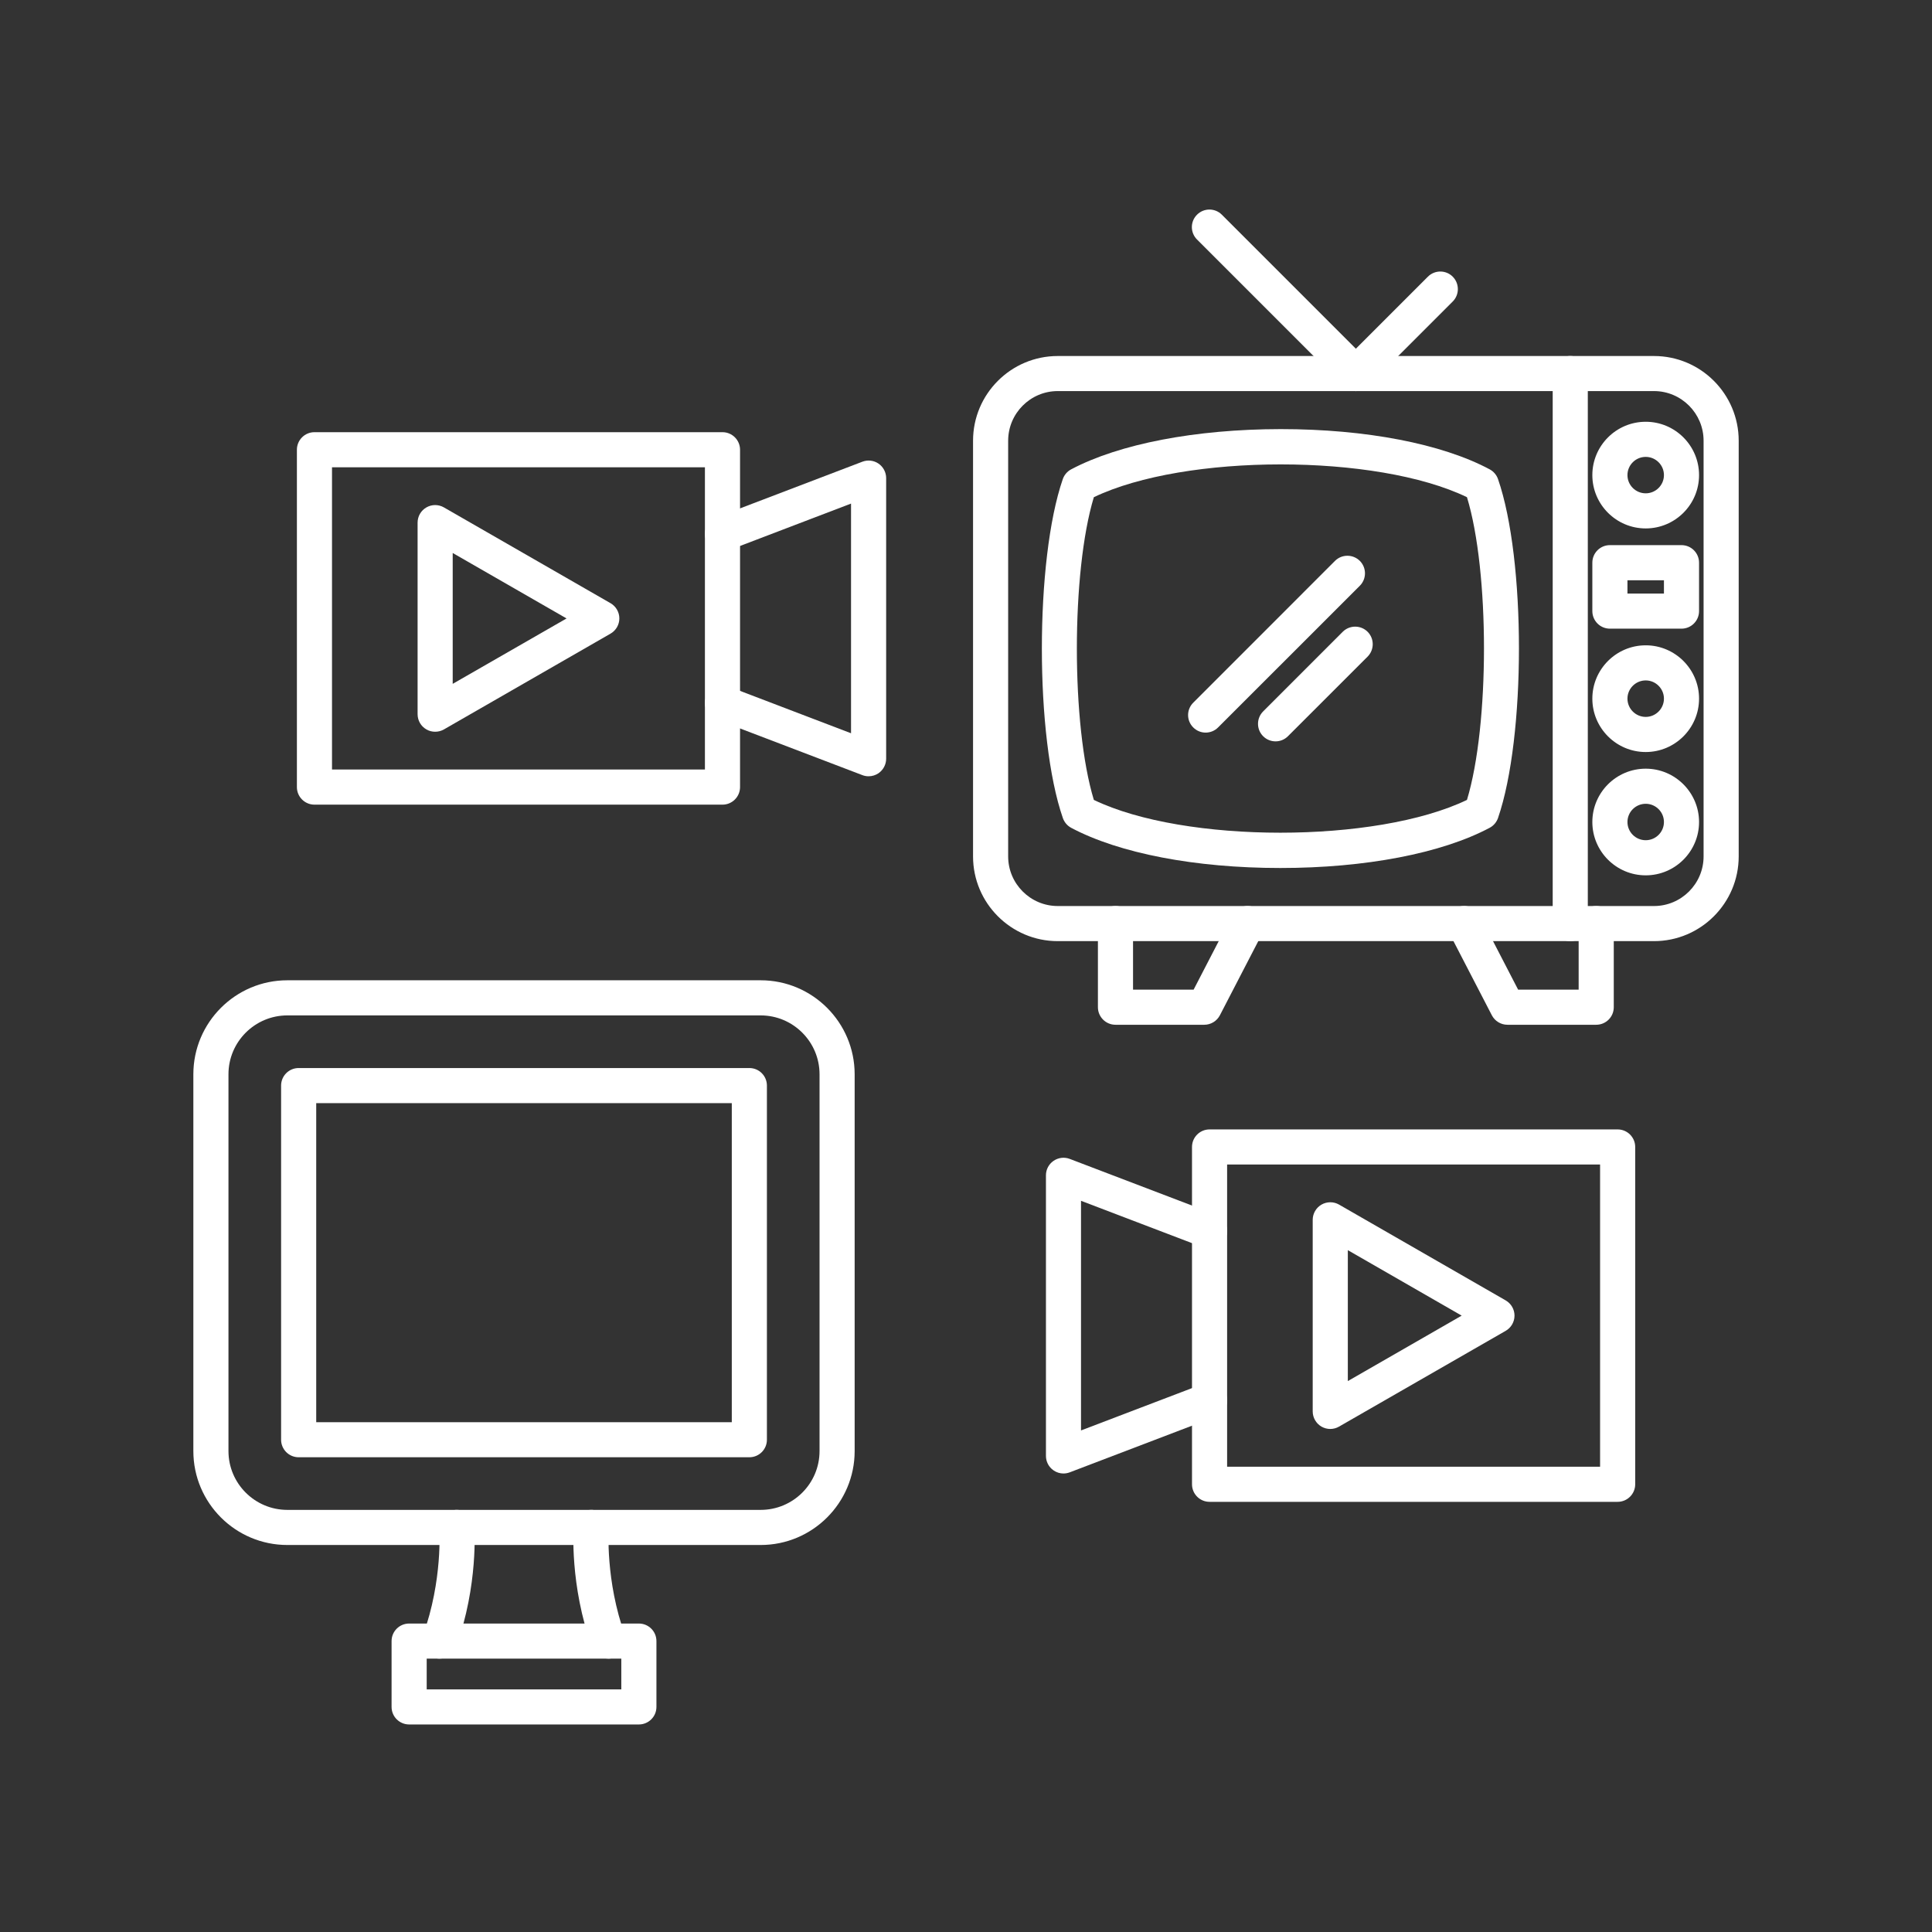
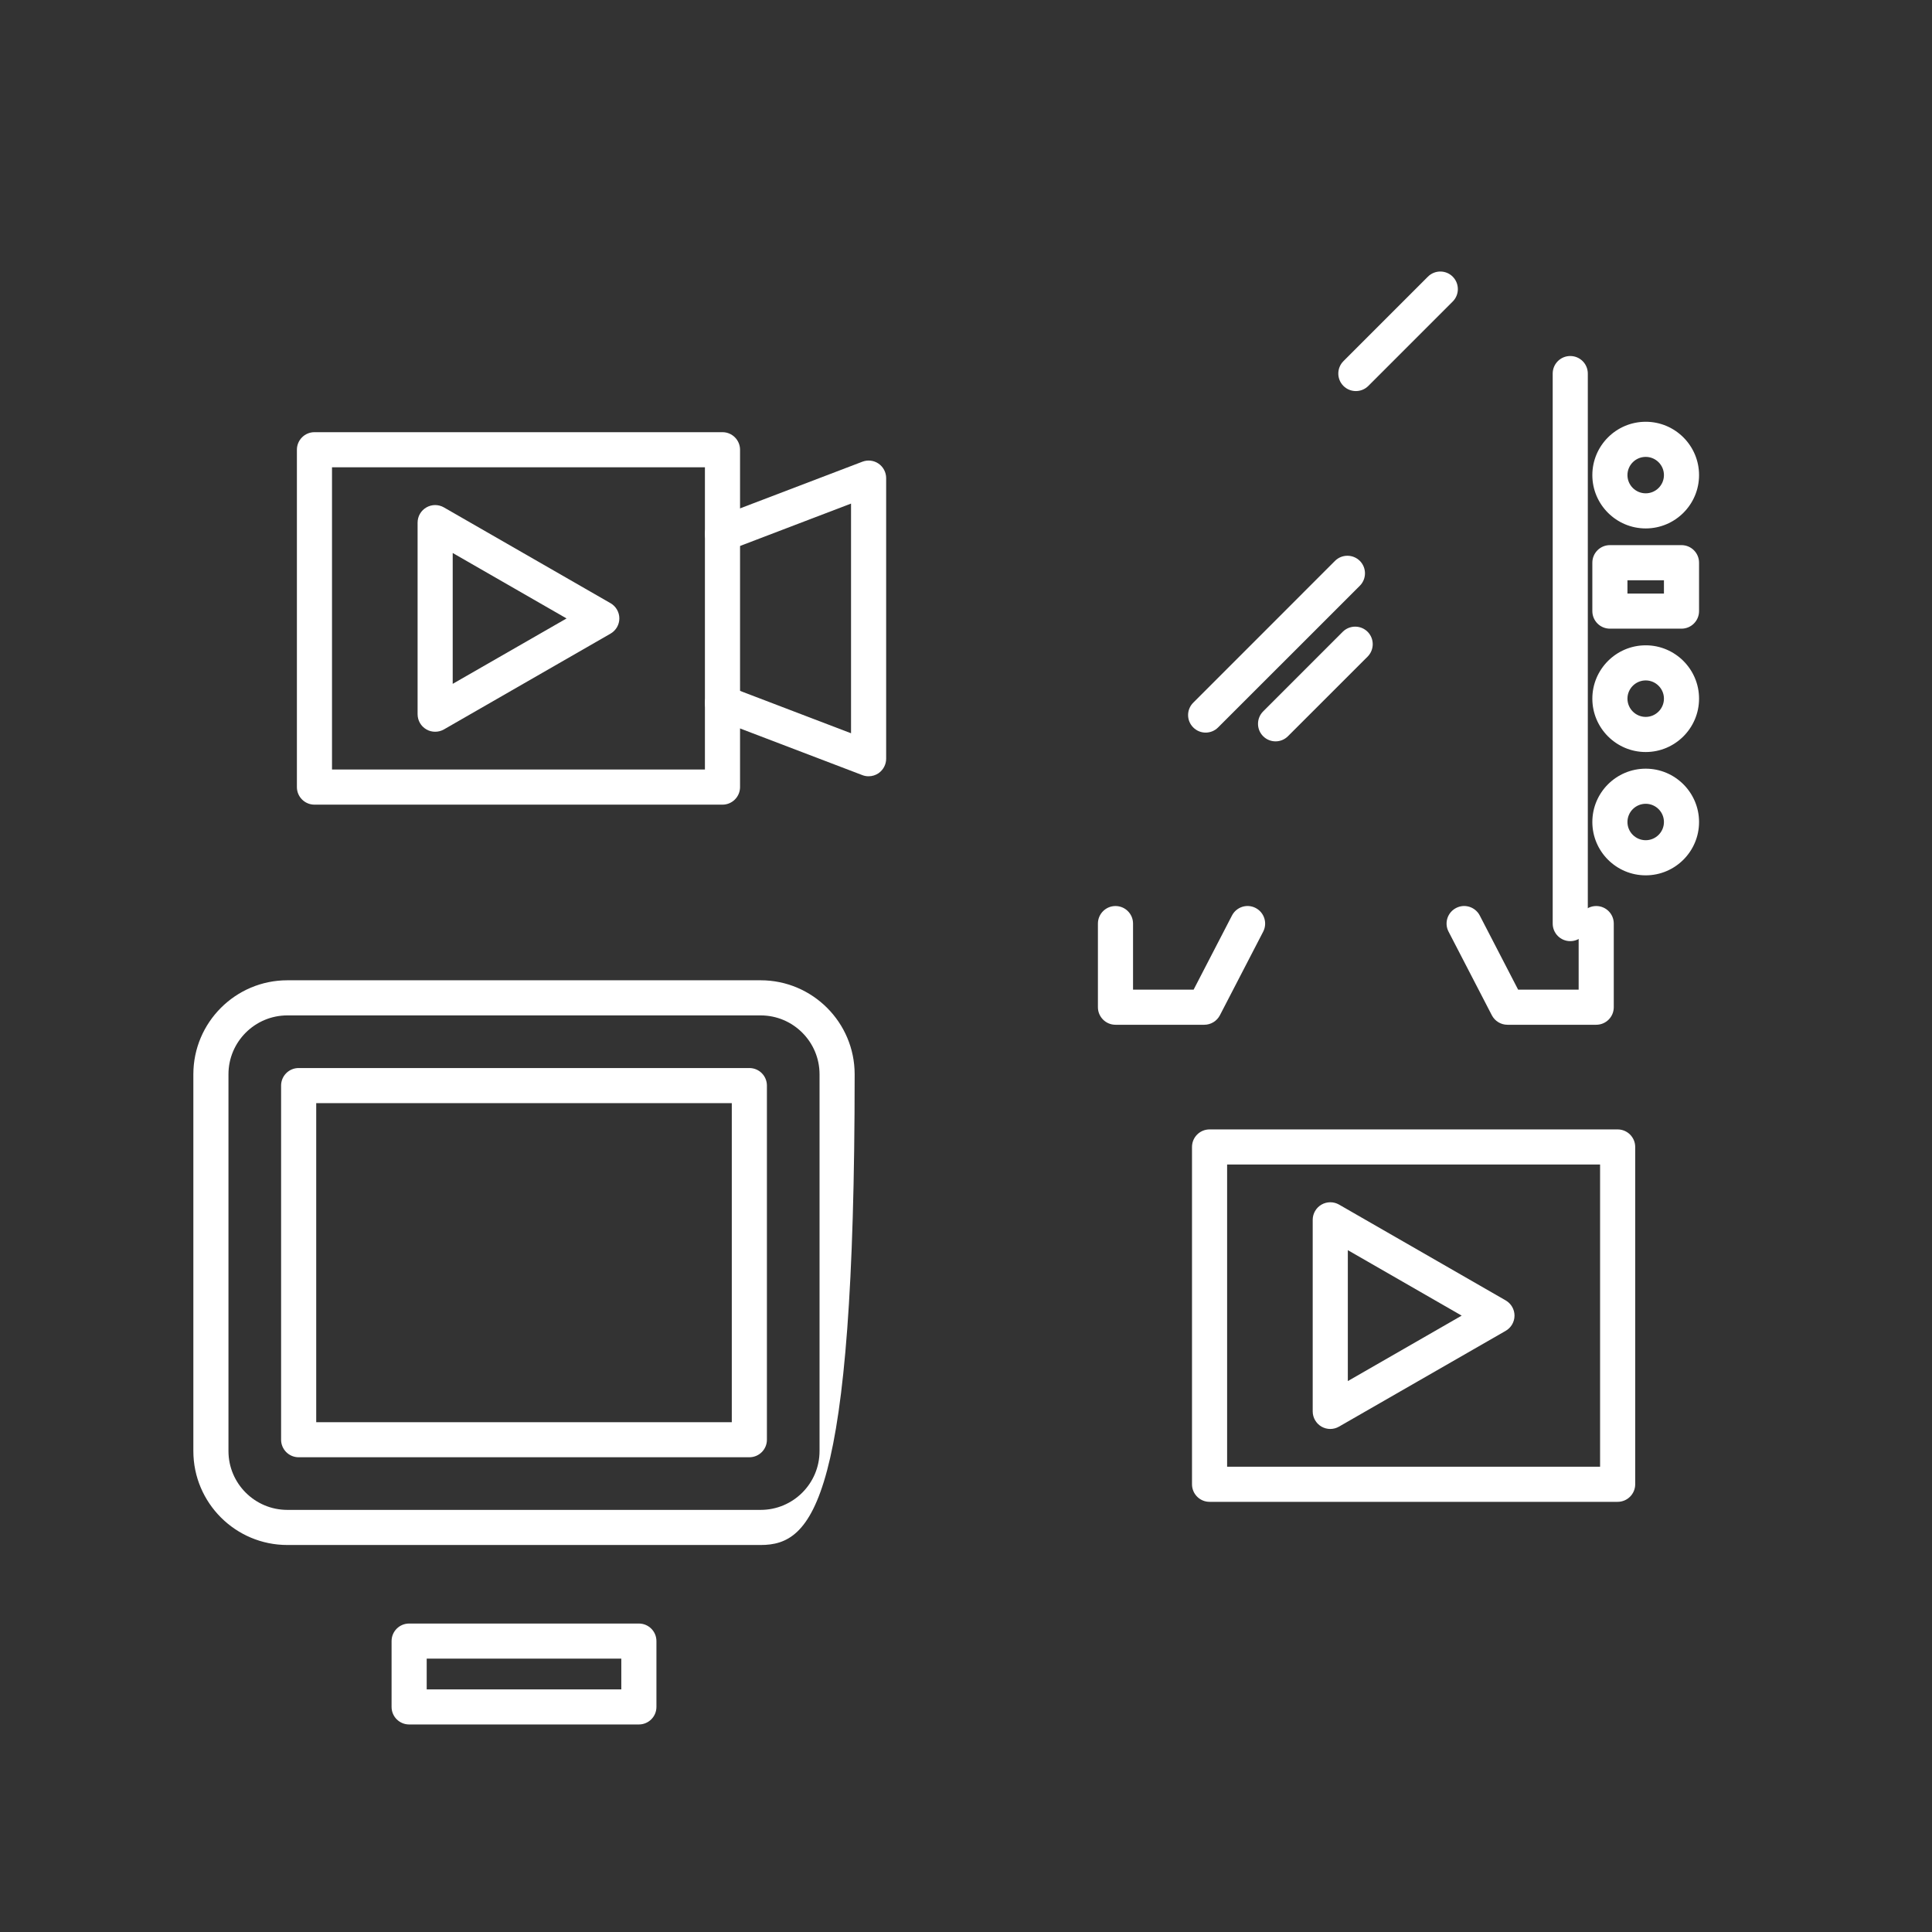
<svg xmlns="http://www.w3.org/2000/svg" width="200" viewBox="0 0 150 150" height="200" preserveAspectRatio="xMidYMid meet">
  <rect x="0" y="0" width="150" height="150" fill="#333333" stroke="none" />
  <defs>
    <clipPath id="57d111ea63">
      <path d="M 30 126 L 51 126 L 51 133.875 L 30 133.875 Z M 30 126 " clip-rule="nonzero" />
    </clipPath>
    <clipPath id="7d8bf2b720">
-       <path d="M 92 16.125 L 107 16.125 L 107 31 L 92 31 Z M 92 16.125 " clip-rule="nonzero" />
-     </clipPath>
+       </clipPath>
  </defs>
-   <path fill="#ffffff" d="M 59.059 119.953 L 22.309 119.953 C 18.285 119.953 15.012 116.684 15.012 112.66 L 15.012 83.406 C 15.012 79.383 18.285 76.109 22.309 76.109 L 59.059 76.109 C 63.082 76.109 66.355 79.383 66.355 83.406 L 66.355 112.66 C 66.355 116.684 63.082 119.953 59.059 119.953 Z M 22.309 78.836 C 19.789 78.836 17.738 80.887 17.738 83.406 L 17.738 112.66 C 17.738 115.18 19.789 117.227 22.309 117.227 L 59.059 117.227 C 61.578 117.227 63.629 115.18 63.629 112.66 L 63.629 83.406 C 63.629 80.887 61.578 78.836 59.059 78.836 Z M 22.309 78.836 " fill-opacity="1" fill-rule="nonzero" />
+   <path fill="#ffffff" d="M 59.059 119.953 L 22.309 119.953 C 18.285 119.953 15.012 116.684 15.012 112.66 L 15.012 83.406 C 15.012 79.383 18.285 76.109 22.309 76.109 L 59.059 76.109 C 63.082 76.109 66.355 79.383 66.355 83.406 C 66.355 116.684 63.082 119.953 59.059 119.953 Z M 22.309 78.836 C 19.789 78.836 17.738 80.887 17.738 83.406 L 17.738 112.66 C 17.738 115.18 19.789 117.227 22.309 117.227 L 59.059 117.227 C 61.578 117.227 63.629 115.18 63.629 112.66 L 63.629 83.406 C 63.629 80.887 61.578 78.836 59.059 78.836 Z M 22.309 78.836 " fill-opacity="1" fill-rule="nonzero" />
  <path fill="#ffffff" d="M 58.18 113.141 L 23.188 113.141 C 22.434 113.141 21.824 112.531 21.824 111.777 L 21.824 84.285 C 21.824 83.531 22.434 82.922 23.188 82.922 L 58.18 82.922 C 58.934 82.922 59.543 83.531 59.543 84.285 L 59.543 111.781 C 59.543 112.531 58.934 113.141 58.18 113.141 Z M 24.551 110.418 L 56.816 110.418 L 56.816 85.648 L 24.551 85.648 Z M 24.551 110.418 " fill-opacity="1" fill-rule="nonzero" />
-   <path fill="#ffffff" d="M 47.238 128.777 C 46.684 128.777 46.16 128.434 45.957 127.879 C 44.219 123.062 44.531 118.672 44.543 118.488 C 44.602 117.738 45.254 117.176 46.008 117.23 C 46.758 117.289 47.316 117.941 47.262 118.691 C 47.258 118.742 46.992 122.715 48.523 126.953 C 48.777 127.66 48.41 128.441 47.703 128.695 C 47.551 128.75 47.395 128.777 47.238 128.777 Z M 34.125 128.777 C 33.973 128.777 33.816 128.75 33.664 128.695 C 32.957 128.441 32.59 127.66 32.844 126.953 C 34.387 122.68 34.109 118.734 34.105 118.695 C 34.047 117.945 34.609 117.289 35.359 117.23 C 36.109 117.176 36.766 117.738 36.824 118.488 C 36.836 118.672 37.148 123.062 35.41 127.879 C 35.207 128.434 34.684 128.777 34.125 128.777 Z M 34.125 128.777 " fill-opacity="1" fill-rule="nonzero" />
  <g clip-path="url(#57d111ea63)">
    <path fill="#ffffff" d="M 49.602 133.887 L 31.766 133.887 C 31.012 133.887 30.402 133.277 30.402 132.527 L 30.402 127.414 C 30.402 126.66 31.012 126.051 31.766 126.051 L 49.602 126.051 C 50.355 126.051 50.965 126.66 50.965 127.414 L 50.965 132.527 C 50.965 133.277 50.355 133.887 49.602 133.887 Z M 33.129 131.164 L 48.238 131.164 L 48.238 128.777 L 33.129 128.777 Z M 33.129 131.164 " fill-opacity="1" fill-rule="nonzero" />
  </g>
-   <path fill="#ffffff" d="M 99.402 67.391 C 92.809 67.391 86.891 66.254 83.164 64.27 C 82.863 64.109 82.633 63.836 82.52 63.512 C 80.348 57.254 80.348 43.48 82.516 37.195 C 82.629 36.871 82.863 36.598 83.168 36.438 C 86.902 34.461 92.824 33.324 99.41 33.316 C 99.426 33.316 99.438 33.316 99.453 33.316 C 106.039 33.316 111.941 34.453 115.656 36.438 C 115.961 36.602 116.191 36.871 116.305 37.195 C 118.473 43.445 118.473 57.219 116.305 63.512 C 116.191 63.836 115.961 64.109 115.656 64.27 C 111.926 66.254 106.004 67.391 99.41 67.391 C 99.41 67.391 99.406 67.391 99.402 67.391 Z M 84.926 62.105 C 91.973 65.5 106.832 65.5 113.895 62.105 C 115.656 56.301 115.656 44.371 113.895 38.602 C 106.871 35.207 92.012 35.207 84.926 38.602 C 83.168 44.402 83.168 56.328 84.926 62.105 Z M 84.926 62.105 " fill-opacity="1" fill-rule="nonzero" />
-   <path fill="#ffffff" d="M 128.414 73.07 L 82.125 73.07 C 78.496 73.07 75.547 70.117 75.547 66.492 L 75.547 34.219 C 75.547 30.59 78.496 27.641 82.125 27.641 L 128.414 27.641 C 132.043 27.641 134.992 30.59 134.992 34.219 L 134.992 66.492 C 134.992 70.117 132.043 73.07 128.414 73.07 Z M 82.125 30.363 C 80 30.363 78.273 32.094 78.273 34.219 L 78.273 66.492 C 78.273 68.613 80 70.344 82.125 70.344 L 128.414 70.344 C 130.539 70.344 132.266 68.613 132.266 66.492 L 132.266 34.219 C 132.266 32.094 130.539 30.363 128.414 30.363 Z M 82.125 30.363 " fill-opacity="1" fill-rule="nonzero" />
  <path fill="#ffffff" d="M 93.5 79.562 L 86.605 79.562 C 85.855 79.562 85.242 78.953 85.242 78.199 L 85.242 71.707 C 85.242 70.953 85.855 70.344 86.605 70.344 C 87.359 70.344 87.969 70.953 87.969 71.707 L 87.969 76.836 L 92.672 76.836 L 95.652 71.078 C 96 70.41 96.82 70.148 97.488 70.496 C 98.156 70.844 98.418 71.664 98.074 72.332 L 94.711 78.828 C 94.477 79.277 94.008 79.562 93.5 79.562 Z M 93.5 79.562 " fill-opacity="1" fill-rule="nonzero" />
  <path fill="#ffffff" d="M 123.93 79.562 L 117.039 79.562 C 116.527 79.562 116.062 79.277 115.828 78.828 L 112.465 72.332 C 112.117 71.664 112.379 70.844 113.051 70.496 C 113.715 70.148 114.539 70.41 114.887 71.078 L 117.867 76.836 L 122.566 76.836 L 122.566 71.707 C 122.566 70.953 123.18 70.344 123.93 70.344 C 124.684 70.344 125.293 70.953 125.293 71.707 L 125.293 78.199 C 125.293 78.953 124.684 79.562 123.93 79.562 Z M 123.93 79.562 " fill-opacity="1" fill-rule="nonzero" />
  <path fill="#ffffff" d="M 121.914 73.07 C 121.16 73.07 120.551 72.457 120.551 71.707 L 120.551 29.004 C 120.551 28.25 121.16 27.641 121.914 27.641 C 122.668 27.641 123.277 28.25 123.277 29.004 L 123.277 71.707 C 123.277 72.457 122.668 73.07 121.914 73.07 Z M 121.914 73.07 " fill-opacity="1" fill-rule="nonzero" />
  <path fill="#ffffff" d="M 127.773 41.027 C 125.488 41.027 123.629 39.172 123.629 36.887 C 123.629 34.602 125.488 32.746 127.773 32.746 C 130.055 32.746 131.914 34.602 131.914 36.887 C 131.914 39.172 130.055 41.027 127.773 41.027 Z M 127.773 35.473 C 126.992 35.473 126.355 36.105 126.355 36.887 C 126.355 37.668 126.992 38.301 127.773 38.301 C 128.551 38.301 129.188 37.668 129.188 36.887 C 129.188 36.105 128.551 35.473 127.773 35.473 Z M 127.773 35.473 " fill-opacity="1" fill-rule="nonzero" />
  <path fill="#ffffff" d="M 130.551 48.809 L 124.992 48.809 C 124.238 48.809 123.629 48.199 123.629 47.445 L 123.629 43.688 C 123.629 42.934 124.238 42.324 124.992 42.324 L 130.551 42.324 C 131.305 42.324 131.914 42.934 131.914 43.688 L 131.914 47.445 C 131.914 48.199 131.305 48.809 130.551 48.809 Z M 126.355 46.082 L 129.188 46.082 L 129.188 45.051 L 126.355 45.051 Z M 126.355 46.082 " fill-opacity="1" fill-rule="nonzero" />
  <path fill="#ffffff" d="M 127.773 58.387 C 125.488 58.387 123.629 56.527 123.629 54.242 C 123.629 51.961 125.488 50.102 127.773 50.102 C 130.055 50.102 131.914 51.961 131.914 54.242 C 131.914 56.527 130.055 58.387 127.773 58.387 Z M 127.773 52.828 C 126.992 52.828 126.355 53.465 126.355 54.242 C 126.355 55.023 126.992 55.66 127.773 55.66 C 128.551 55.66 129.188 55.023 129.188 54.242 C 129.188 53.465 128.551 52.828 127.773 52.828 Z M 127.773 52.828 " fill-opacity="1" fill-rule="nonzero" />
  <path fill="#ffffff" d="M 127.773 67.961 C 125.488 67.961 123.629 66.105 123.629 63.82 C 123.629 61.535 125.488 59.68 127.773 59.68 C 130.055 59.68 131.914 61.539 131.914 63.82 C 131.914 66.105 130.055 67.961 127.773 67.961 Z M 127.773 62.406 C 126.992 62.406 126.355 63.039 126.355 63.82 C 126.355 64.602 126.992 65.234 127.773 65.234 C 128.551 65.234 129.188 64.602 129.188 63.82 C 129.188 63.039 128.551 62.406 127.773 62.406 Z M 127.773 62.406 " fill-opacity="1" fill-rule="nonzero" />
  <path fill="#ffffff" d="M 93.605 56.879 C 93.258 56.879 92.91 56.746 92.645 56.48 C 92.109 55.949 92.109 55.086 92.645 54.555 L 103.648 43.547 C 104.18 43.016 105.043 43.016 105.578 43.547 C 106.109 44.082 106.109 44.941 105.578 45.477 L 94.57 56.48 C 94.305 56.746 93.953 56.879 93.605 56.879 Z M 93.605 56.879 " fill-opacity="1" fill-rule="nonzero" />
  <path fill="#ffffff" d="M 99.035 57.559 C 98.684 57.559 98.336 57.426 98.07 57.16 C 97.539 56.629 97.539 55.766 98.07 55.234 L 104.25 49.051 C 104.785 48.52 105.648 48.52 106.18 49.051 C 106.711 49.582 106.711 50.445 106.18 50.98 L 99.996 57.16 C 99.73 57.426 99.383 57.559 99.035 57.559 Z M 99.035 57.559 " fill-opacity="1" fill-rule="nonzero" />
  <g clip-path="url(#7d8bf2b720)">
    <path fill="#ffffff" d="M 105.27 30.363 C 104.922 30.363 104.57 30.23 104.305 29.965 L 92.938 18.598 C 92.402 18.062 92.402 17.199 92.938 16.668 C 93.469 16.137 94.332 16.137 94.863 16.668 L 106.234 28.039 C 106.766 28.57 106.766 29.434 106.234 29.965 C 105.969 30.23 105.617 30.363 105.27 30.363 Z M 105.27 30.363 " fill-opacity="1" fill-rule="nonzero" />
  </g>
  <path fill="#ffffff" d="M 105.27 30.363 C 104.922 30.363 104.57 30.23 104.305 29.965 C 103.773 29.434 103.773 28.57 104.305 28.039 L 110.863 21.48 C 111.395 20.949 112.258 20.949 112.789 21.48 C 113.32 22.016 113.32 22.879 112.789 23.41 L 106.234 29.965 C 105.969 30.23 105.617 30.363 105.27 30.363 Z M 105.27 30.363 " fill-opacity="1" fill-rule="nonzero" />
  <path fill="#ffffff" d="M 56.094 62.473 L 24.414 62.473 C 23.66 62.473 23.051 61.859 23.051 61.109 L 23.051 34.918 C 23.051 34.168 23.66 33.555 24.414 33.555 L 56.094 33.555 C 56.848 33.555 57.457 34.168 57.457 34.918 L 57.457 61.109 C 57.457 61.859 56.848 62.473 56.094 62.473 Z M 25.777 59.746 L 54.73 59.746 L 54.73 36.281 L 25.777 36.281 Z M 25.777 59.746 " fill-opacity="1" fill-rule="nonzero" />
  <path fill="#ffffff" d="M 67.438 60.27 C 67.273 60.27 67.109 60.242 66.953 60.18 L 55.609 55.852 C 54.906 55.586 54.551 54.797 54.82 54.094 C 55.09 53.391 55.879 53.035 56.582 53.305 L 66.074 56.93 L 66.074 39.098 L 56.582 42.723 C 55.879 42.988 55.09 42.637 54.82 41.934 C 54.551 41.23 54.906 40.441 55.609 40.176 L 66.953 35.848 C 67.371 35.688 67.84 35.742 68.211 35.996 C 68.578 36.25 68.801 36.672 68.801 37.121 L 68.801 58.906 C 68.801 59.355 68.578 59.773 68.211 60.031 C 67.98 60.188 67.711 60.27 67.438 60.27 Z M 67.438 60.27 " fill-opacity="1" fill-rule="nonzero" />
  <path fill="#ffffff" d="M 33.785 56.812 C 33.547 56.812 33.312 56.754 33.102 56.629 C 32.68 56.387 32.422 55.938 32.422 55.449 L 32.422 40.578 C 32.422 40.09 32.68 39.641 33.102 39.398 C 33.523 39.152 34.043 39.152 34.465 39.395 L 47.402 46.832 C 47.824 47.074 48.086 47.527 48.086 48.016 C 48.086 48.5 47.824 48.953 47.402 49.195 L 34.465 56.633 C 34.254 56.754 34.02 56.812 33.785 56.812 Z M 35.148 42.934 L 35.148 53.094 L 43.988 48.016 Z M 35.148 42.934 " fill-opacity="1" fill-rule="nonzero" />
  <path fill="#ffffff" d="M 125.594 116.602 L 93.91 116.602 C 93.156 116.602 92.547 115.992 92.547 115.238 L 92.547 89.051 C 92.547 88.297 93.156 87.688 93.91 87.688 L 125.594 87.688 C 126.344 87.688 126.957 88.297 126.957 89.051 L 126.957 115.238 C 126.957 115.992 126.344 116.602 125.594 116.602 Z M 95.273 113.875 L 124.23 113.875 L 124.23 90.414 L 95.273 90.414 Z M 95.273 113.875 " fill-opacity="1" fill-rule="nonzero" />
-   <path fill="#ffffff" d="M 82.566 114.402 C 82.297 114.402 82.027 114.32 81.797 114.16 C 81.426 113.906 81.207 113.484 81.207 113.039 L 81.207 91.25 C 81.207 90.801 81.426 90.383 81.797 90.129 C 82.164 89.875 82.637 89.816 83.055 89.977 L 94.398 94.305 C 95.102 94.574 95.453 95.359 95.184 96.062 C 94.918 96.766 94.129 97.121 93.426 96.852 L 83.93 93.23 L 83.93 111.059 L 93.426 107.438 C 94.129 107.168 94.918 107.52 95.184 108.227 C 95.453 108.93 95.102 109.715 94.398 109.984 L 83.055 114.312 C 82.898 114.371 82.73 114.402 82.566 114.402 Z M 82.566 114.402 " fill-opacity="1" fill-rule="nonzero" />
  <path fill="#ffffff" d="M 103.281 110.945 C 103.047 110.945 102.812 110.883 102.598 110.762 C 102.18 110.516 101.918 110.066 101.918 109.582 L 101.918 94.707 C 101.918 94.223 102.18 93.77 102.598 93.527 C 103.02 93.285 103.539 93.281 103.961 93.523 L 116.898 100.961 C 117.324 101.207 117.586 101.656 117.586 102.145 C 117.586 102.633 117.324 103.082 116.898 103.328 L 103.961 110.762 C 103.75 110.883 103.516 110.945 103.281 110.945 Z M 104.645 97.062 L 104.645 107.227 L 113.484 102.145 Z M 104.645 97.062 " fill-opacity="1" fill-rule="nonzero" />
</svg>